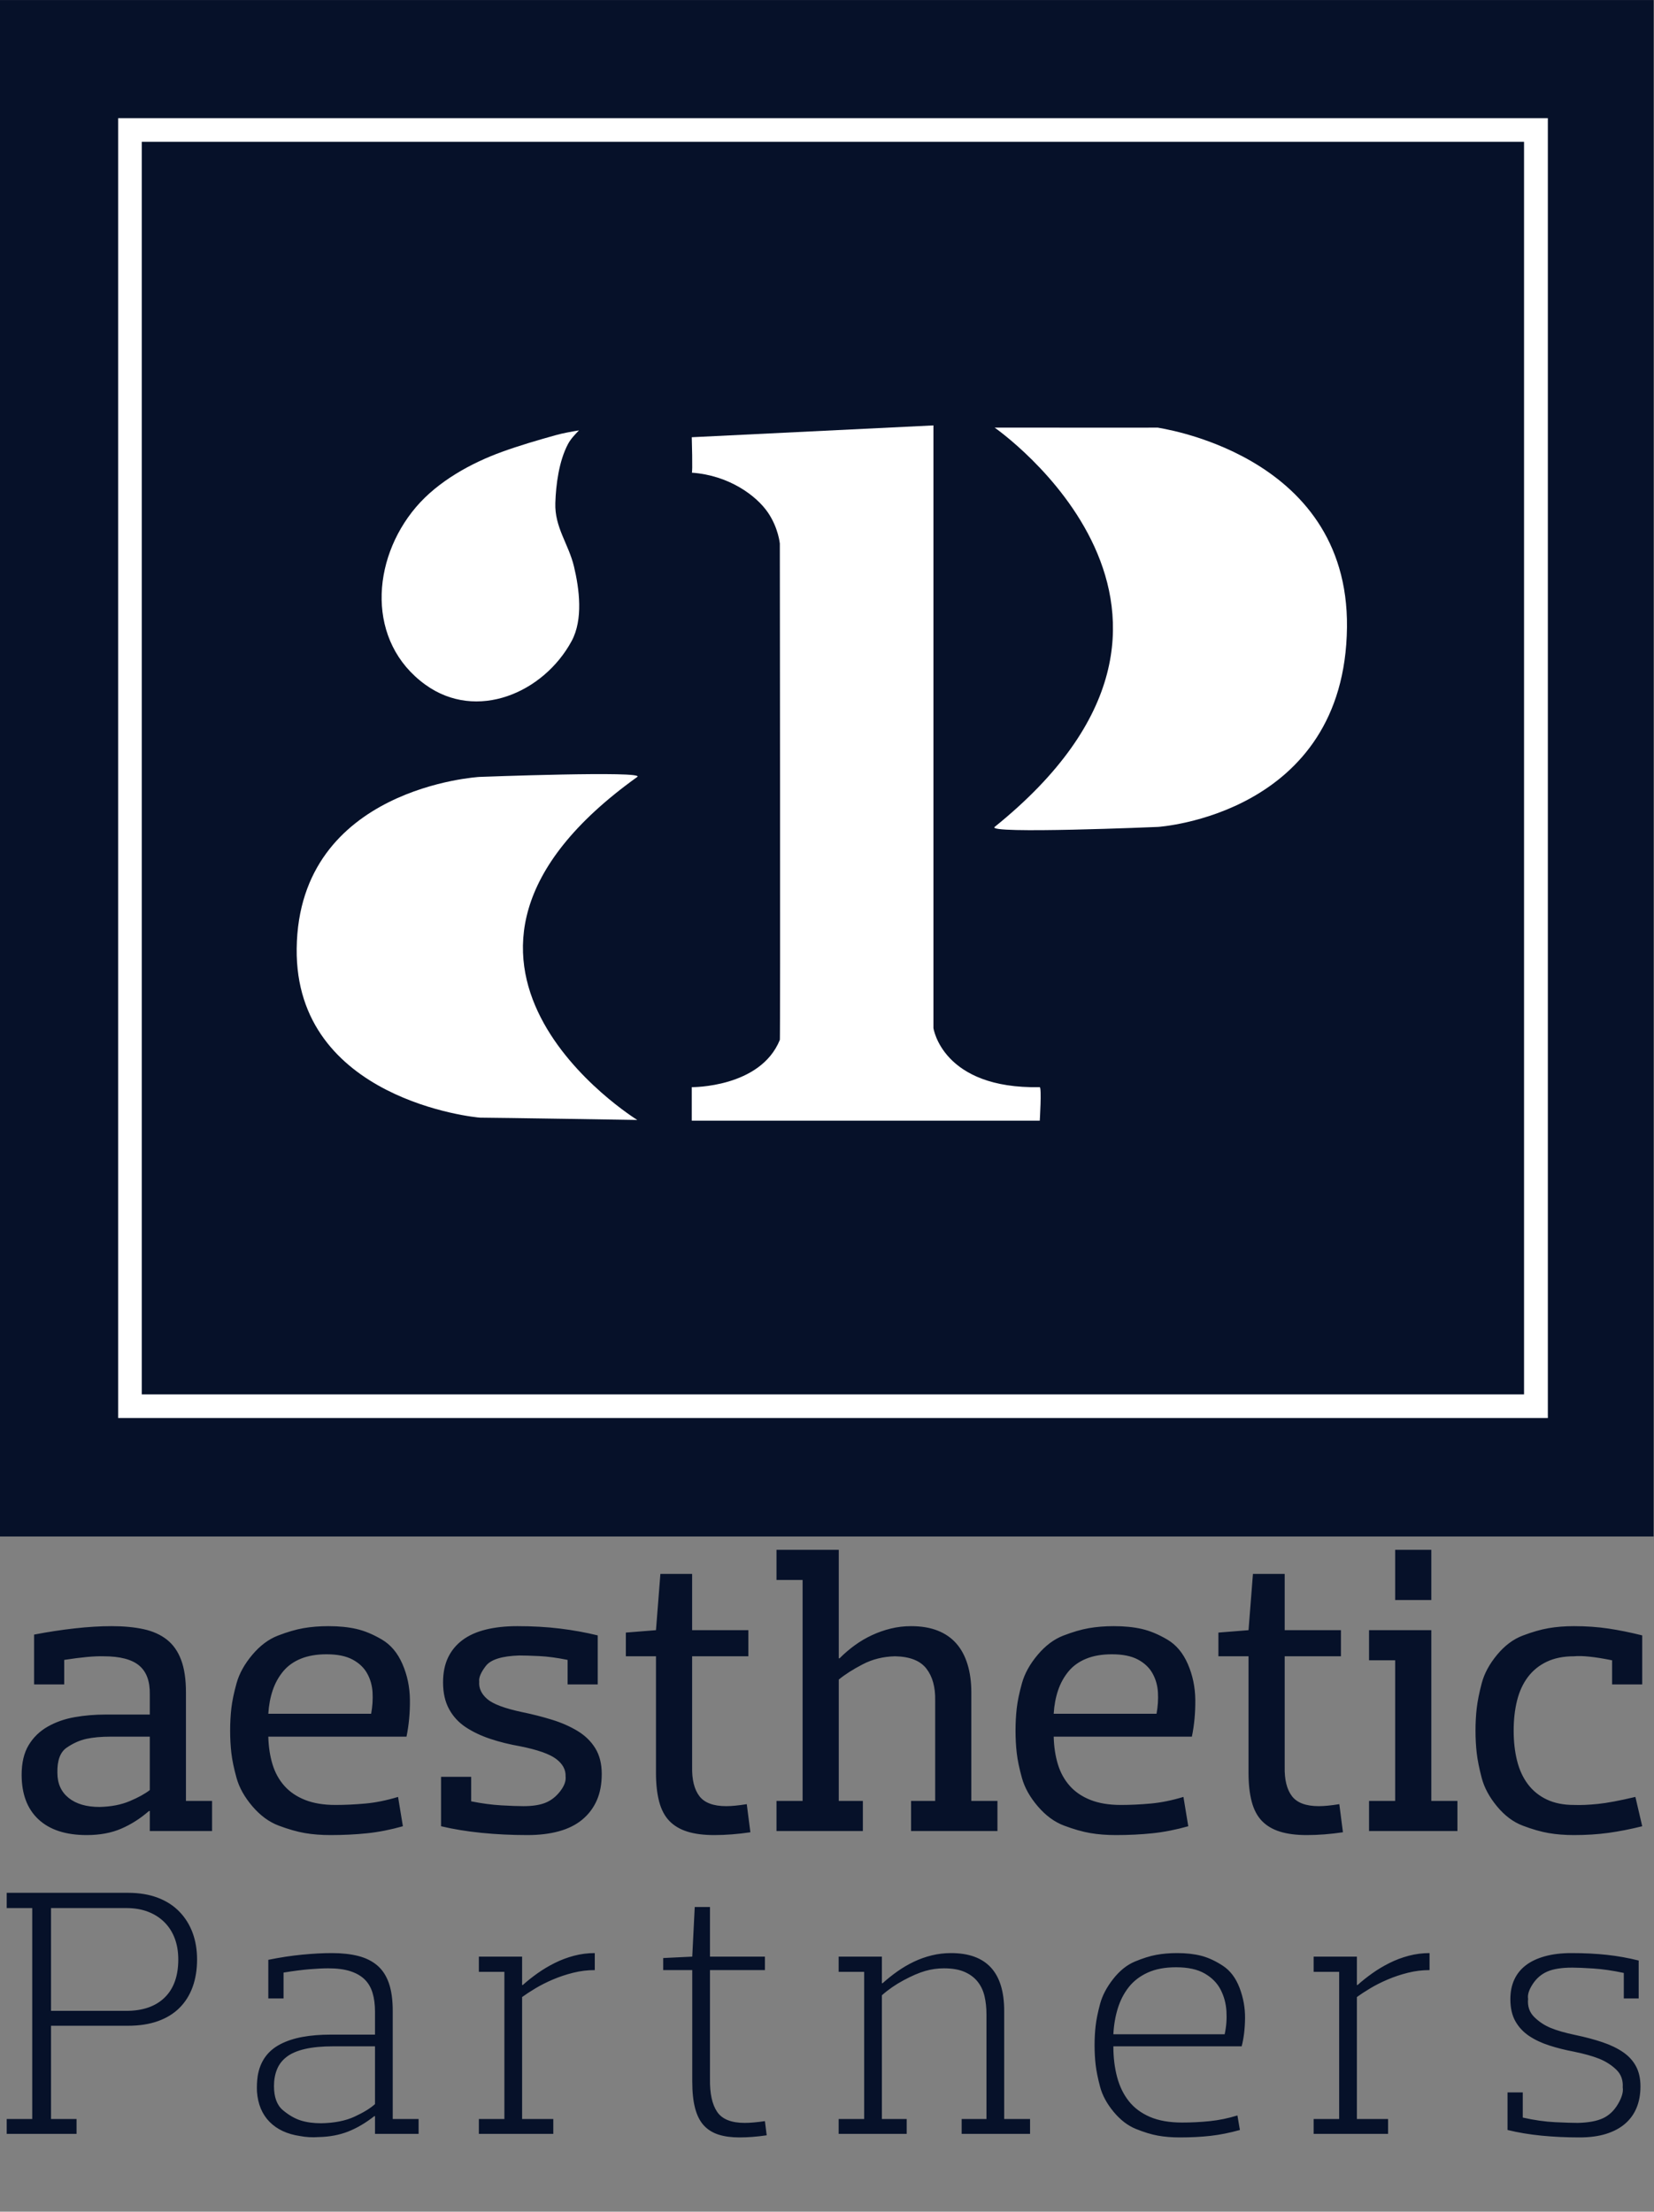
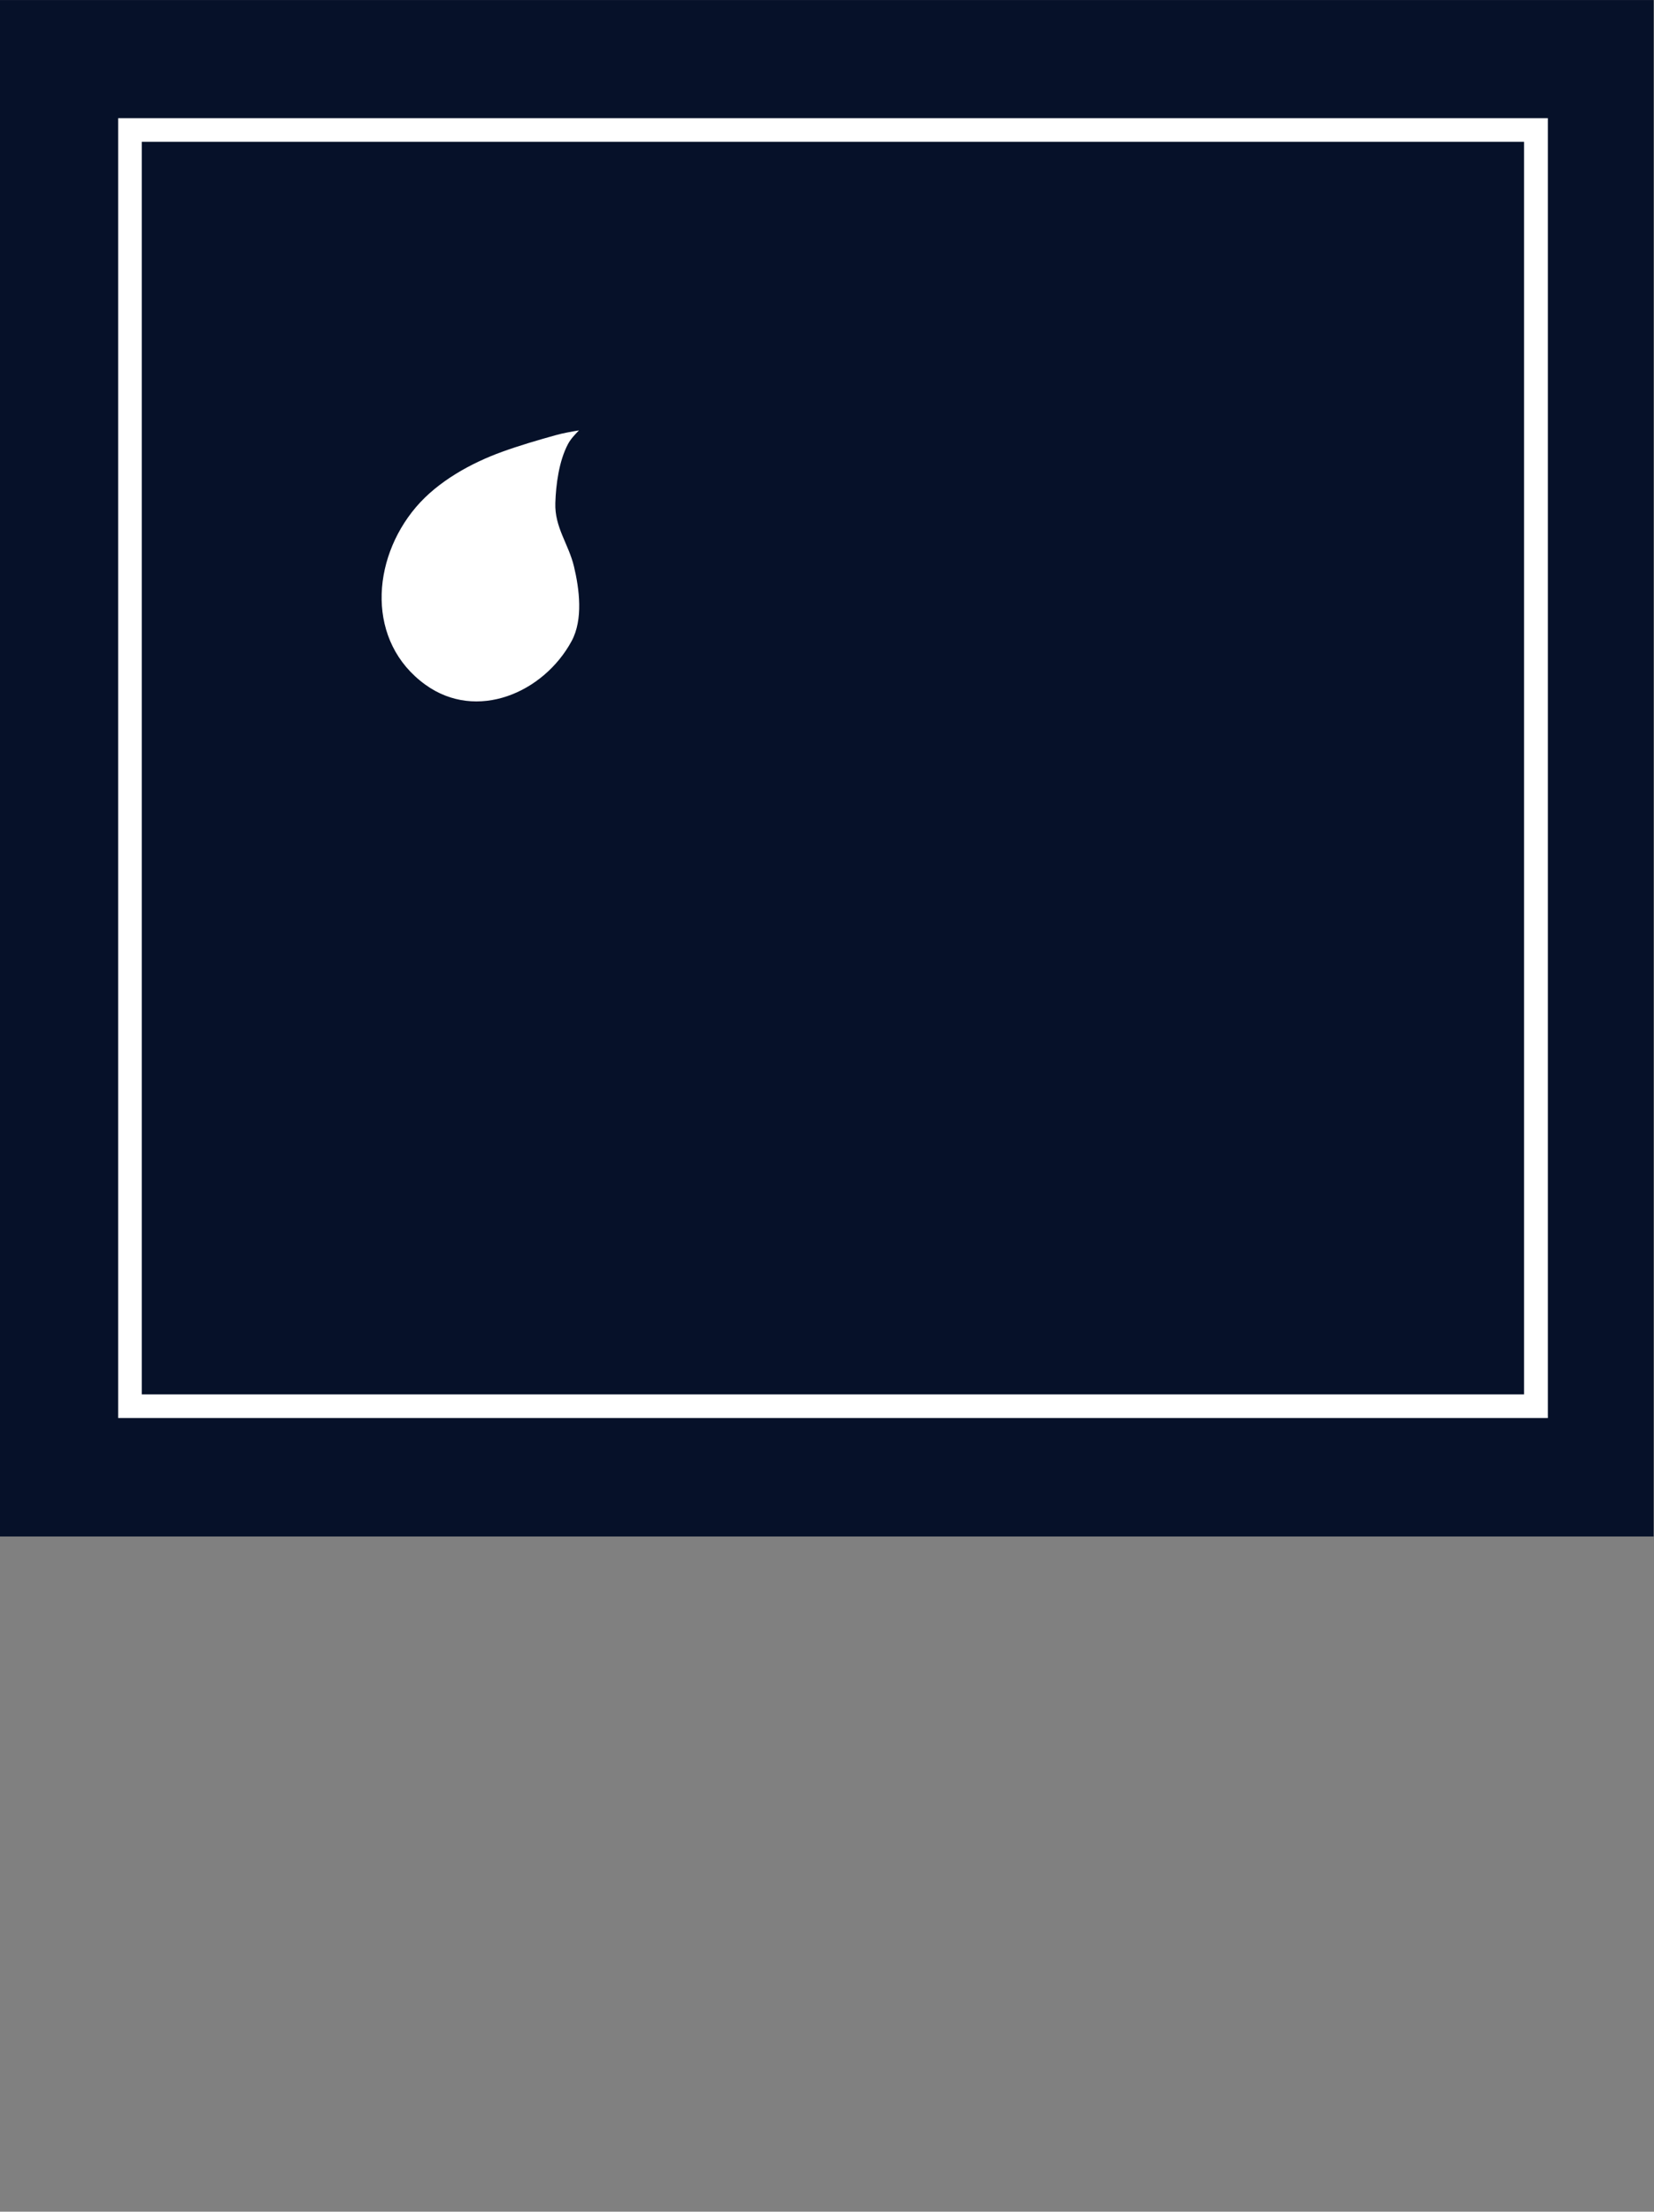
<svg xmlns="http://www.w3.org/2000/svg" width="100%" height="100%" viewBox="0 0 181 242" version="1.1" xml:space="preserve" style="fill-rule:evenodd;clip-rule:evenodd;stroke-linejoin:round;stroke-miterlimit:2;">
  <rect x="0" y="0" width="181" height="242" fill="#808080" stroke="none" />
  <g transform="matrix(1.293,0,0,1.293,0.566,200.352)">
-     <path d="M2.448,-12.41L2.448,-16.626C3.627,-16.853 4.777,-17.028 5.899,-17.153C7.021,-17.278 8.058,-17.34 9.01,-17.34C10.03,-17.34 10.931,-17.255 11.713,-17.085C12.495,-16.915 13.152,-16.62 13.685,-16.201C14.218,-15.782 14.62,-15.209 14.892,-14.484C15.164,-13.759 15.3,-12.841 15.3,-11.73L15.3,-2.55L17.51,-2.55L17.51,0L12.24,0L12.24,-1.7L12.172,-1.7C11.447,-1.065 10.665,-0.567 9.826,-0.204C8.987,0.159 8.013,0.34 6.902,0.34C5.134,0.34 3.774,-0.102 2.822,-0.986C1.87,-1.87 1.394,-3.128 1.394,-4.76C1.394,-5.78 1.592,-6.619 1.989,-7.276C2.386,-7.933 2.924,-8.455 3.604,-8.84C4.284,-9.225 5.043,-9.492 5.882,-9.639C6.721,-9.786 7.593,-9.86 8.5,-9.86L12.24,-9.86L12.24,-11.56C12.263,-12.671 11.962,-13.487 11.339,-14.008C10.716,-14.529 9.713,-14.79 8.33,-14.79C7.559,-14.813 6.449,-14.711 4.998,-14.484L4.998,-12.41L2.448,-12.41ZM105.23,-14.79L102.68,-14.79L102.68,-16.796L105.23,-17L105.604,-21.76L108.29,-21.76L108.29,-17L113.05,-17L113.05,-14.79L108.29,-14.79L108.29,-5.44C108.267,-4.352 108.471,-3.525 108.902,-2.958C109.333,-2.391 110.092,-2.108 111.18,-2.108C111.633,-2.108 112.211,-2.165 112.914,-2.278L113.22,0.102C112.155,0.261 111.135,0.34 110.16,0.34C109.276,0.34 108.522,0.244 107.899,0.051C107.276,-0.142 106.766,-0.442 106.369,-0.85C105.972,-1.258 105.683,-1.802 105.502,-2.482C105.321,-3.162 105.23,-3.978 105.23,-4.93L105.23,-14.79ZM55.08,-14.79L52.53,-14.79L52.53,-16.796L55.08,-17L55.454,-21.76L58.14,-21.76L58.14,-17L62.9,-17L62.9,-14.79L58.14,-14.79L58.14,-5.44C58.117,-4.352 58.321,-3.525 58.752,-2.958C59.183,-2.391 59.942,-2.108 61.03,-2.108C61.483,-2.108 62.061,-2.165 62.764,-2.278L63.07,0.102C62.005,0.261 60.985,0.34 60.01,0.34C59.126,0.34 58.372,0.244 57.749,0.051C57.126,-0.142 56.616,-0.442 56.219,-0.85C55.822,-1.258 55.533,-1.802 55.352,-2.482C55.171,-3.162 55.08,-3.978 55.08,-4.93L55.08,-14.79ZM47.6,-12.41L47.6,-14.484C46.716,-14.665 45.917,-14.773 45.203,-14.807C44.489,-14.841 43.928,-14.858 43.52,-14.858C42.047,-14.813 41.1,-14.518 40.681,-13.974C40.262,-13.43 40.075,-12.988 40.12,-12.648C40.075,-12.104 40.296,-11.617 40.783,-11.186C41.27,-10.755 42.262,-10.381 43.758,-10.064C44.642,-9.883 45.486,-9.667 46.291,-9.418C47.096,-9.169 47.815,-8.851 48.45,-8.466C49.085,-8.081 49.583,-7.593 49.946,-7.004C50.309,-6.415 50.49,-5.689 50.49,-4.828C50.49,-3.967 50.348,-3.219 50.065,-2.584C49.782,-1.949 49.374,-1.411 48.841,-0.969C48.308,-0.527 47.651,-0.198 46.869,0.017C46.087,0.232 45.197,0.34 44.2,0.34C42.863,0.34 41.571,0.278 40.324,0.153C39.077,0.028 37.933,-0.159 36.89,-0.408L36.89,-4.59L39.44,-4.59L39.44,-2.516C40.347,-2.335 41.197,-2.221 41.99,-2.176C42.783,-2.131 43.407,-2.108 43.86,-2.108C44.631,-2.108 45.254,-2.204 45.73,-2.397C46.206,-2.59 46.62,-2.913 46.971,-3.366C47.322,-3.819 47.475,-4.239 47.43,-4.624C47.453,-5.191 47.186,-5.684 46.631,-6.103C46.076,-6.522 45.061,-6.879 43.588,-7.174C42.681,-7.333 41.837,-7.542 41.055,-7.803C40.273,-8.064 39.582,-8.392 38.981,-8.789C38.38,-9.186 37.91,-9.696 37.57,-10.319C37.23,-10.942 37.06,-11.696 37.06,-12.58C37.06,-13.396 37.202,-14.099 37.485,-14.688C37.768,-15.277 38.176,-15.77 38.709,-16.167C39.242,-16.564 39.899,-16.858 40.681,-17.051C41.463,-17.244 42.353,-17.34 43.35,-17.34C44.642,-17.34 45.843,-17.272 46.954,-17.136C48.065,-17 49.13,-16.807 50.15,-16.558L50.15,-12.41L47.6,-12.41ZM136,-12.41L136,-14.45C134.549,-14.745 133.473,-14.858 132.77,-14.79C131.886,-14.79 131.121,-14.637 130.475,-14.331C129.829,-14.025 129.296,-13.594 128.877,-13.039C128.458,-12.484 128.152,-11.821 127.959,-11.05C127.766,-10.279 127.67,-9.429 127.67,-8.5C127.67,-7.571 127.766,-6.721 127.959,-5.95C128.152,-5.179 128.458,-4.516 128.877,-3.961C129.296,-3.406 129.829,-2.975 130.475,-2.669C131.121,-2.363 131.886,-2.21 132.77,-2.21C133.337,-2.187 134.011,-2.216 134.793,-2.295C135.575,-2.374 136.635,-2.573 137.972,-2.89L138.55,-0.408C137.553,-0.159 136.601,0.028 135.694,0.153C134.787,0.278 133.813,0.34 132.77,0.34C131.999,0.34 131.285,0.283 130.628,0.17C129.971,0.057 129.24,-0.153 128.435,-0.459C127.63,-0.765 126.905,-1.309 126.259,-2.091C125.613,-2.873 125.182,-3.672 124.967,-4.488C124.752,-5.304 124.61,-6.012 124.542,-6.613C124.474,-7.214 124.44,-7.843 124.44,-8.5C124.44,-9.157 124.474,-9.786 124.542,-10.387C124.61,-10.988 124.752,-11.696 124.967,-12.512C125.182,-13.328 125.613,-14.127 126.259,-14.909C126.905,-15.691 127.63,-16.235 128.435,-16.541C129.24,-16.847 129.971,-17.057 130.628,-17.17C131.285,-17.283 131.999,-17.34 132.77,-17.34C133.813,-17.34 134.787,-17.272 135.694,-17.136C136.601,-17 137.553,-16.807 138.55,-16.558L138.55,-12.41L136,-12.41ZM22.27,-7.99C22.293,-7.129 22.412,-6.347 22.627,-5.644C22.842,-4.941 23.177,-4.335 23.63,-3.825C24.083,-3.315 24.667,-2.918 25.381,-2.635C26.095,-2.352 26.951,-2.21 27.948,-2.21C28.764,-2.21 29.608,-2.25 30.481,-2.329C31.354,-2.408 32.277,-2.595 33.252,-2.89L33.66,-0.408C32.617,-0.113 31.609,0.085 30.634,0.187C29.659,0.289 28.628,0.34 27.54,0.34C26.747,0.34 26.021,0.283 25.364,0.17C24.707,0.057 23.97,-0.153 23.154,-0.459C22.338,-0.765 21.596,-1.309 20.927,-2.091C20.258,-2.873 19.811,-3.672 19.584,-4.488C19.357,-5.304 19.21,-6.012 19.142,-6.613C19.074,-7.214 19.04,-7.843 19.04,-8.5C19.04,-9.157 19.074,-9.786 19.142,-10.387C19.21,-10.988 19.357,-11.696 19.584,-12.512C19.811,-13.328 20.253,-14.127 20.91,-14.909C21.567,-15.691 22.293,-16.235 23.086,-16.541C23.879,-16.847 24.599,-17.057 25.245,-17.17C25.891,-17.283 26.599,-17.34 27.37,-17.34C28.254,-17.34 29.042,-17.261 29.733,-17.102C30.424,-16.943 31.144,-16.643 31.892,-16.201C32.64,-15.759 33.218,-15.068 33.626,-14.127C34.034,-13.186 34.244,-12.178 34.255,-11.101C34.266,-10.024 34.17,-8.987 33.966,-7.99L22.27,-7.99ZM88.74,-7.99C88.763,-7.129 88.882,-6.347 89.097,-5.644C89.312,-4.941 89.647,-4.335 90.1,-3.825C90.553,-3.315 91.137,-2.918 91.851,-2.635C92.565,-2.352 93.421,-2.21 94.418,-2.21C95.234,-2.21 96.078,-2.25 96.951,-2.329C97.824,-2.408 98.747,-2.595 99.722,-2.89L100.13,-0.408C99.087,-0.113 98.079,0.085 97.104,0.187C96.129,0.289 95.098,0.34 94.01,0.34C93.217,0.34 92.491,0.283 91.834,0.17C91.177,0.057 90.44,-0.153 89.624,-0.459C88.808,-0.765 88.066,-1.309 87.397,-2.091C86.728,-2.873 86.281,-3.672 86.054,-4.488C85.827,-5.304 85.68,-6.012 85.612,-6.613C85.544,-7.214 85.51,-7.843 85.51,-8.5C85.51,-9.157 85.544,-9.786 85.612,-10.387C85.68,-10.988 85.827,-11.696 86.054,-12.512C86.281,-13.328 86.723,-14.127 87.38,-14.909C88.037,-15.691 88.763,-16.235 89.556,-16.541C90.349,-16.847 91.069,-17.057 91.715,-17.17C92.361,-17.283 93.069,-17.34 93.84,-17.34C94.724,-17.34 95.512,-17.261 96.203,-17.102C96.894,-16.943 97.614,-16.643 98.362,-16.201C99.11,-15.759 99.688,-15.068 100.096,-14.127C100.504,-13.186 100.714,-12.178 100.725,-11.101C100.736,-10.024 100.64,-8.987 100.436,-7.99L88.74,-7.99ZM115.43,-17L120.7,-17L120.7,-2.55L122.91,-2.55L122.91,0L115.43,0L115.43,-2.55L117.64,-2.55L117.64,-14.45L115.43,-14.45L115.43,-17ZM76.67,-2.55L78.71,-2.55L78.71,-11.05C78.733,-12.183 78.483,-13.084 77.962,-13.753C77.441,-14.422 76.557,-14.767 75.31,-14.79C74.313,-14.767 73.4,-14.541 72.573,-14.11C71.746,-13.679 71.071,-13.249 70.55,-12.818L70.55,-2.55L72.59,-2.55L72.59,0L65.28,0L65.28,-2.55L67.49,-2.55L67.49,-21.25L65.28,-21.25L65.28,-23.8L70.55,-23.8L70.55,-14.62L70.618,-14.62C71.026,-15.028 71.457,-15.396 71.91,-15.725C72.363,-16.054 72.845,-16.337 73.355,-16.575C73.865,-16.813 74.398,-17 74.953,-17.136C75.508,-17.272 76.081,-17.34 76.67,-17.34C77.531,-17.34 78.279,-17.215 78.914,-16.966C79.549,-16.717 80.076,-16.354 80.495,-15.878C80.914,-15.402 81.232,-14.813 81.447,-14.11C81.662,-13.407 81.77,-12.614 81.77,-11.73L81.77,-2.55L83.98,-2.55L83.98,0L76.67,0L76.67,-2.55ZM12.24,-7.99L8.942,-7.99C8.126,-7.99 7.435,-7.928 6.868,-7.803C6.301,-7.678 5.746,-7.429 5.202,-7.055C4.658,-6.681 4.397,-5.973 4.42,-4.93C4.42,-4.023 4.737,-3.315 5.372,-2.805C6.007,-2.295 6.879,-2.04 7.99,-2.04C8.965,-2.063 9.815,-2.227 10.54,-2.533C11.265,-2.839 11.832,-3.151 12.24,-3.468L12.24,-7.99ZM27.2,-14.96C26.361,-14.96 25.636,-14.835 25.024,-14.586C24.412,-14.337 23.913,-13.98 23.528,-13.515C23.143,-13.05 22.848,-12.518 22.644,-11.917C22.44,-11.316 22.315,-10.653 22.27,-9.928L30.974,-9.928C31.087,-10.54 31.127,-11.141 31.093,-11.73C31.059,-12.319 30.906,-12.858 30.634,-13.345C30.362,-13.832 29.948,-14.223 29.393,-14.518C28.838,-14.813 28.107,-14.96 27.2,-14.96ZM93.67,-14.96C92.831,-14.96 92.106,-14.835 91.494,-14.586C90.882,-14.337 90.383,-13.98 89.998,-13.515C89.613,-13.05 89.318,-12.518 89.114,-11.917C88.91,-11.316 88.785,-10.653 88.74,-9.928L97.444,-9.928C97.557,-10.54 97.597,-11.141 97.563,-11.73C97.529,-12.319 97.376,-12.858 97.104,-13.345C96.832,-13.832 96.418,-14.223 95.863,-14.518C95.308,-14.813 94.577,-14.96 93.67,-14.96ZM120.7,-23.8L120.7,-19.55L117.64,-19.55L117.64,-23.8L120.7,-23.8Z" style="fill:rgb(6,17,41);" />
-   </g>
+     </g>
  <g transform="matrix(1.293,0,0,1.293,-0.235,233.486)">
-     <path d="M58.77,-13.86L56.31,-13.86L56.31,-14.88L58.77,-15L58.98,-19.2L60.27,-19.2L60.27,-15L64.92,-15L64.92,-13.86L60.27,-13.86L60.27,-4.65C60.25,-3.43 60.45,-2.505 60.87,-1.875C61.29,-1.245 62.07,-0.93 63.21,-0.93C63.67,-0.93 64.24,-0.98 64.92,-1.08L65.07,0.12C64.25,0.24 63.48,0.3 62.76,0.3C62.08,0.3 61.49,0.22 60.99,0.06C60.49,-0.1 60.075,-0.36 59.745,-0.72C59.415,-1.08 59.17,-1.565 59.01,-2.175C58.85,-2.785 58.77,-3.54 58.77,-4.44L58.77,-13.86ZM137.61,-11.46L137.61,-13.62C136.67,-13.82 135.81,-13.945 135.03,-13.995C134.25,-14.045 133.66,-14.07 133.26,-14.07C132.36,-14.07 131.655,-13.96 131.145,-13.74C130.635,-13.52 130.22,-13.165 129.9,-12.675C129.58,-12.185 129.45,-11.77 129.51,-11.43C129.45,-10.81 129.62,-10.3 130.02,-9.9C130.42,-9.5 130.885,-9.19 131.415,-8.97C131.945,-8.75 132.64,-8.55 133.5,-8.37C134.36,-8.19 135.13,-7.985 135.81,-7.755C136.49,-7.525 137.07,-7.245 137.55,-6.915C138.03,-6.585 138.395,-6.185 138.645,-5.715C138.895,-5.245 139.02,-4.68 139.02,-4.02C139.02,-3.34 138.91,-2.735 138.69,-2.205C138.47,-1.675 138.145,-1.225 137.715,-0.855C137.285,-0.485 136.75,-0.2 136.11,0C135.47,0.2 134.72,0.3 133.86,0.3C132.74,0.3 131.67,0.25 130.65,0.15C129.63,0.05 128.67,-0.11 127.77,-0.33L127.77,-3.51L129.06,-3.51L129.06,-1.38C130.04,-1.16 130.955,-1.03 131.805,-0.99C132.655,-0.95 133.29,-0.93 133.71,-0.93C134.61,-0.95 135.32,-1.08 135.84,-1.32C136.36,-1.56 136.785,-1.96 137.115,-2.52C137.445,-3.08 137.58,-3.55 137.52,-3.93C137.56,-4.55 137.375,-5.055 136.965,-5.445C136.555,-5.835 136.075,-6.14 135.525,-6.36C134.975,-6.58 134.26,-6.78 133.38,-6.96C132.64,-7.1 131.945,-7.275 131.295,-7.485C130.645,-7.695 130.075,-7.965 129.585,-8.295C129.095,-8.625 128.71,-9.04 128.43,-9.54C128.15,-10.04 128.01,-10.66 128.01,-11.4C128.01,-12.02 128.12,-12.57 128.34,-13.05C128.56,-13.53 128.885,-13.935 129.315,-14.265C129.745,-14.595 130.285,-14.85 130.935,-15.03C131.585,-15.21 132.33,-15.3 133.17,-15.3C134.27,-15.3 135.275,-15.25 136.185,-15.15C137.095,-15.05 137.99,-14.89 138.87,-14.67L138.87,-11.46L137.61,-11.46ZM94.41,-7.41C94.41,-6.47 94.515,-5.605 94.725,-4.815C94.935,-4.025 95.265,-3.345 95.715,-2.775C96.165,-2.205 96.76,-1.76 97.5,-1.44C98.24,-1.12 99.15,-0.96 100.23,-0.96C101.03,-0.96 101.815,-1 102.585,-1.08C103.355,-1.16 104.13,-1.32 104.91,-1.56L105.12,-0.33C104.26,-0.09 103.435,0.075 102.645,0.165C101.855,0.255 100.98,0.3 100.02,0.3C99.36,0.3 98.75,0.25 98.19,0.15C97.63,0.05 97.005,-0.14 96.315,-0.42C95.625,-0.7 94.995,-1.185 94.425,-1.875C93.855,-2.565 93.475,-3.27 93.285,-3.99C93.095,-4.71 92.97,-5.33 92.91,-5.85C92.85,-6.37 92.82,-6.92 92.82,-7.5C92.82,-8.08 92.85,-8.63 92.91,-9.15C92.97,-9.67 93.095,-10.285 93.285,-10.995C93.475,-11.705 93.845,-12.41 94.395,-13.11C94.945,-13.81 95.555,-14.3 96.225,-14.58C96.895,-14.86 97.5,-15.05 98.04,-15.15C98.58,-15.25 99.17,-15.3 99.81,-15.3C100.57,-15.3 101.245,-15.225 101.835,-15.075C102.425,-14.925 103.035,-14.645 103.665,-14.235C104.295,-13.825 104.77,-13.2 105.09,-12.36C105.41,-11.52 105.565,-10.66 105.555,-9.78C105.545,-8.9 105.45,-8.11 105.27,-7.41L94.41,-7.41ZM22.89,-11.46L22.89,-14.73C23.87,-14.93 24.82,-15.075 25.74,-15.165C26.66,-15.255 27.5,-15.3 28.26,-15.3C29.1,-15.3 29.84,-15.22 30.48,-15.06C31.12,-14.9 31.66,-14.635 32.1,-14.265C32.54,-13.895 32.87,-13.395 33.09,-12.765C33.31,-12.135 33.42,-11.35 33.42,-10.41L33.42,-1.26L35.61,-1.26L35.61,0L31.92,0L31.92,-1.5L31.86,-1.5C31.12,-0.92 30.38,-0.485 29.64,-0.195C28.9,0.095 28.07,0.25 27.15,0.27C26.61,0.31 26.08,0.28 25.56,0.18C24.48,0.02 23.625,-0.38 22.995,-1.02C22.365,-1.66 22.01,-2.51 21.93,-3.57C21.91,-4.03 21.93,-4.47 21.99,-4.89C22.09,-5.51 22.3,-6.045 22.62,-6.495C22.94,-6.945 23.37,-7.31 23.91,-7.59C24.45,-7.87 25.075,-8.075 25.785,-8.205C26.495,-8.335 27.29,-8.4 28.17,-8.4L31.92,-8.4L31.92,-10.35C31.92,-10.95 31.85,-11.48 31.71,-11.94C31.57,-12.4 31.345,-12.78 31.035,-13.08C30.725,-13.38 30.32,-13.61 29.82,-13.77C29.32,-13.93 28.7,-14.01 27.96,-14.01C27.54,-14.01 27.02,-13.985 26.4,-13.935C25.78,-13.885 25.04,-13.79 24.18,-13.65L24.18,-11.46L22.89,-11.46ZM11.01,-20.4C11.97,-20.4 12.815,-20.26 13.545,-19.98C14.275,-19.7 14.885,-19.305 15.375,-18.795C15.865,-18.285 16.235,-17.69 16.485,-17.01C16.735,-16.33 16.86,-15.58 16.86,-14.76C16.86,-13.9 16.735,-13.125 16.485,-12.435C16.235,-11.745 15.865,-11.155 15.375,-10.665C14.885,-10.175 14.275,-9.8 13.545,-9.54C12.815,-9.28 11.97,-9.15 11.01,-9.15L4.5,-9.15L4.5,-1.26L6.66,-1.26L6.66,0L0.75,0L0.75,-1.26L2.91,-1.26L2.91,-19.11L0.75,-19.11L0.75,-20.4L11.01,-20.4ZM40.71,-15L44.37,-15L44.37,-12.6L44.43,-12.6C44.81,-12.94 45.225,-13.27 45.675,-13.59C46.125,-13.91 46.61,-14.2 47.13,-14.46C47.65,-14.72 48.195,-14.925 48.765,-15.075C49.335,-15.225 49.92,-15.3 50.52,-15.3L50.52,-13.86C49.9,-13.86 49.29,-13.785 48.69,-13.635C48.09,-13.485 47.52,-13.295 46.98,-13.065C46.44,-12.835 45.945,-12.585 45.495,-12.315C45.045,-12.045 44.67,-11.8 44.37,-11.58L44.37,-1.26L47.01,-1.26L47.01,0L40.71,0L40.71,-1.26L42.87,-1.26L42.87,-13.71L40.71,-13.71L40.71,-15ZM111.36,-15L115.02,-15L115.02,-12.6L115.08,-12.6C115.46,-12.94 115.875,-13.27 116.325,-13.59C116.775,-13.91 117.26,-14.2 117.78,-14.46C118.3,-14.72 118.845,-14.925 119.415,-15.075C119.985,-15.225 120.57,-15.3 121.17,-15.3L121.17,-13.86C120.55,-13.86 119.94,-13.785 119.34,-13.635C118.74,-13.485 118.17,-13.295 117.63,-13.065C117.09,-12.835 116.595,-12.585 116.145,-12.315C115.695,-12.045 115.32,-11.8 115.02,-11.58L115.02,-1.26L117.66,-1.26L117.66,0L111.36,0L111.36,-1.26L113.52,-1.26L113.52,-13.71L111.36,-13.71L111.36,-15ZM81.57,-1.26L83.67,-1.26L83.67,-10.11C83.67,-10.67 83.615,-11.185 83.505,-11.655C83.395,-12.125 83.2,-12.535 82.92,-12.885C82.64,-13.235 82.27,-13.51 81.81,-13.71C81.35,-13.91 80.77,-14.01 80.07,-14.01C79.53,-14.01 79,-13.935 78.48,-13.785C77.96,-13.635 77.355,-13.375 76.665,-13.005C75.975,-12.635 75.36,-12.21 74.82,-11.73L74.82,-1.26L76.92,-1.26L76.92,0L71.16,0L71.16,-1.26L73.32,-1.26L73.32,-13.71L71.16,-13.71L71.16,-15L74.82,-15L74.82,-12.75L74.88,-12.75C75.28,-13.11 75.7,-13.445 76.14,-13.755C76.58,-14.065 77.04,-14.335 77.52,-14.565C78,-14.795 78.505,-14.975 79.035,-15.105C79.565,-15.235 80.11,-15.3 80.67,-15.3C83.67,-15.3 85.17,-13.67 85.17,-10.41L85.17,-1.26L87.36,-1.26L87.36,0L81.57,0L81.57,-1.26ZM31.92,-7.41L28.38,-7.41C27.44,-7.41 26.645,-7.335 25.995,-7.185C25.345,-7.035 24.83,-6.815 24.45,-6.525C24.07,-6.235 23.795,-5.88 23.625,-5.46C23.455,-5.04 23.37,-4.57 23.37,-4.05C23.37,-3.11 23.62,-2.43 24.12,-2.01C24.62,-1.59 25.12,-1.3 25.62,-1.14C26.12,-0.98 26.7,-0.9 27.36,-0.9C28.48,-0.92 29.42,-1.105 30.18,-1.455C30.94,-1.805 31.52,-2.16 31.92,-2.52L31.92,-7.41ZM99.72,-14.1C98.78,-14.1 97.98,-13.95 97.32,-13.65C96.66,-13.35 96.125,-12.94 95.715,-12.42C95.305,-11.9 94.995,-11.3 94.785,-10.62C94.575,-9.94 94.45,-9.21 94.41,-8.43L103.83,-8.43C103.97,-9.07 104.02,-9.72 103.98,-10.38C103.94,-11.04 103.775,-11.65 103.485,-12.21C103.195,-12.77 102.745,-13.225 102.135,-13.575C101.525,-13.925 100.72,-14.1 99.72,-14.1ZM4.5,-10.41L10.86,-10.41C12.26,-10.41 13.345,-10.785 14.115,-11.535C14.885,-12.285 15.27,-13.36 15.27,-14.76C15.27,-15.42 15.17,-16.015 14.97,-16.545C14.77,-17.075 14.48,-17.53 14.1,-17.91C13.72,-18.29 13.26,-18.585 12.72,-18.795C12.18,-19.005 11.56,-19.11 10.86,-19.11L4.5,-19.11L4.5,-10.41Z" style="fill:rgb(6,17,41);" />
-   </g>
+     </g>
  <g transform="matrix(1.56,0,0,1.586,-20.285,-19.027)">
    <rect x="13" y="12" width="116" height="106" style="fill:rgb(6,17,41);" />
  </g>
  <g transform="matrix(1.293,0,0,1.293,1.6076e-14,1.54603e-14)">
    <rect x="10" y="10" width="121" height="110" style="fill:white;" />
  </g>
  <g transform="matrix(1.304,0,0,1.293,-1.438,1.54603e-14)">
    <rect x="13" y="12" width="116" height="106" style="fill:rgb(6,17,41);" />
  </g>
  <g transform="matrix(1.293,0,0,1.285,1.6076e-14,0.53)">
-     <path d="M84.181,36C84.181,36 106.71,51.727 84.181,70C83.408,70.627 98,70 98,70C98,70 113.829,68.994 114,53C114.161,38.006 97.645,35.994 98,36C98.355,36.006 84.181,36 84.181,36Z" style="fill:white;" />
-   </g>
+     </g>
  <g transform="matrix(-1.25,-1.53025e-16,1.35235e-16,-1.104,174.967,162.289)">
-     <path d="M84.181,36C84.181,36 106.71,51.727 84.181,70C83.408,70.627 98,70 98,70C98,70 113.829,68.994 114,53C114.161,38.006 98.287,36.231 97.932,36.23C96.584,36.226 84.181,36 84.181,36Z" style="fill:white;" />
-   </g>
+     </g>
  <g transform="matrix(1.293,0,0,1.325,3.44486e-14,-1.932)">
    <path d="M49,37C48.342,37.109 47.681,37.218 47.037,37.393C45.509,37.809 43.983,38.243 42.489,38.771C39.867,39.696 37.062,41.208 35.21,43.332C31.395,47.706 31,54.474 36,58C40.343,61.063 46.011,58.667 48.379,54.397C49.37,52.61 49.03,50.086 48.579,48.245C48.121,46.374 46.936,45.019 47,43C47.048,41.487 47.306,39.537 48.069,38.132C48.303,37.703 48.656,37.347 49,37Z" style="fill:white;" />
  </g>
  <g transform="matrix(1.293,0,0,1.293,1.6076e-14,1.54603e-14)">
-     <path d="M79,36L79,87C79,87 79.744,92.169 88,92C88.17,92.06 88,94.836 88,94.836L58.547,94.836L58.547,92C58.547,92 64.353,92.061 66,88C66.051,88.169 66,46 66,46C66,46 65.879,44.671 64.994,43.374C64.03,41.959 61.71,40.222 58.547,40C58.638,40.089 58.547,37 58.547,37L79,36Z" style="fill:white;" />
-   </g>
+     </g>
</svg>